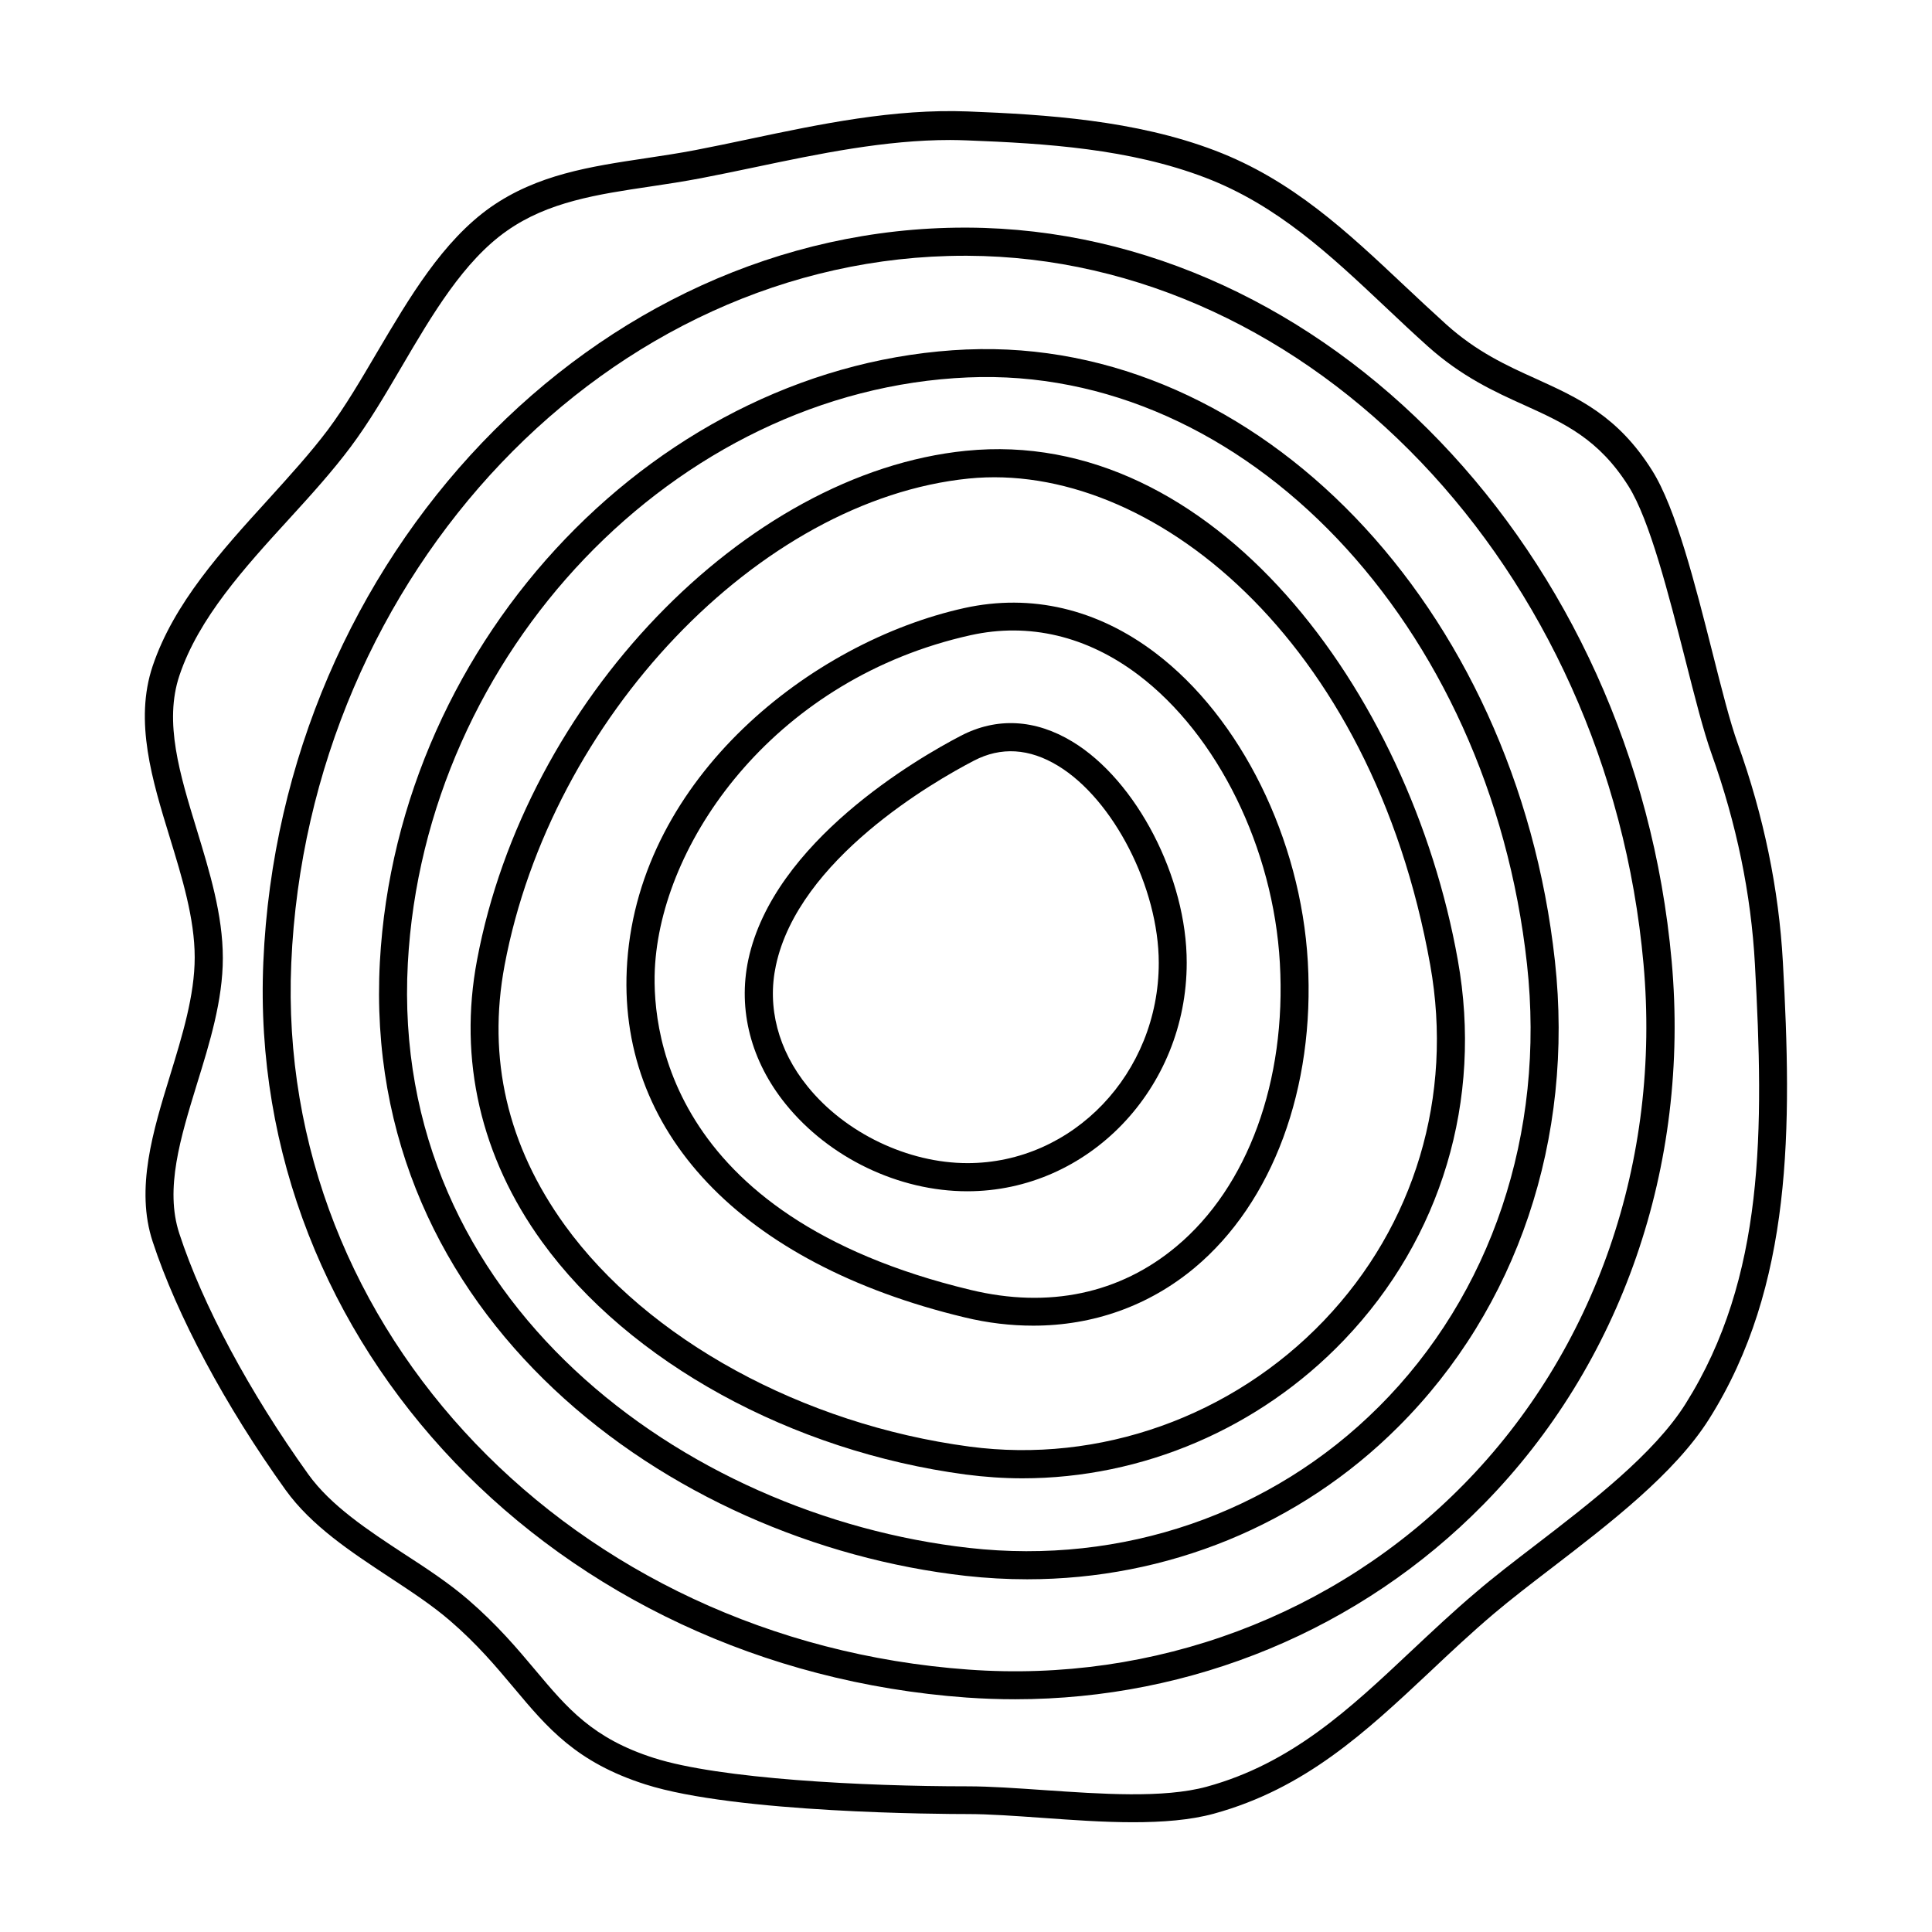
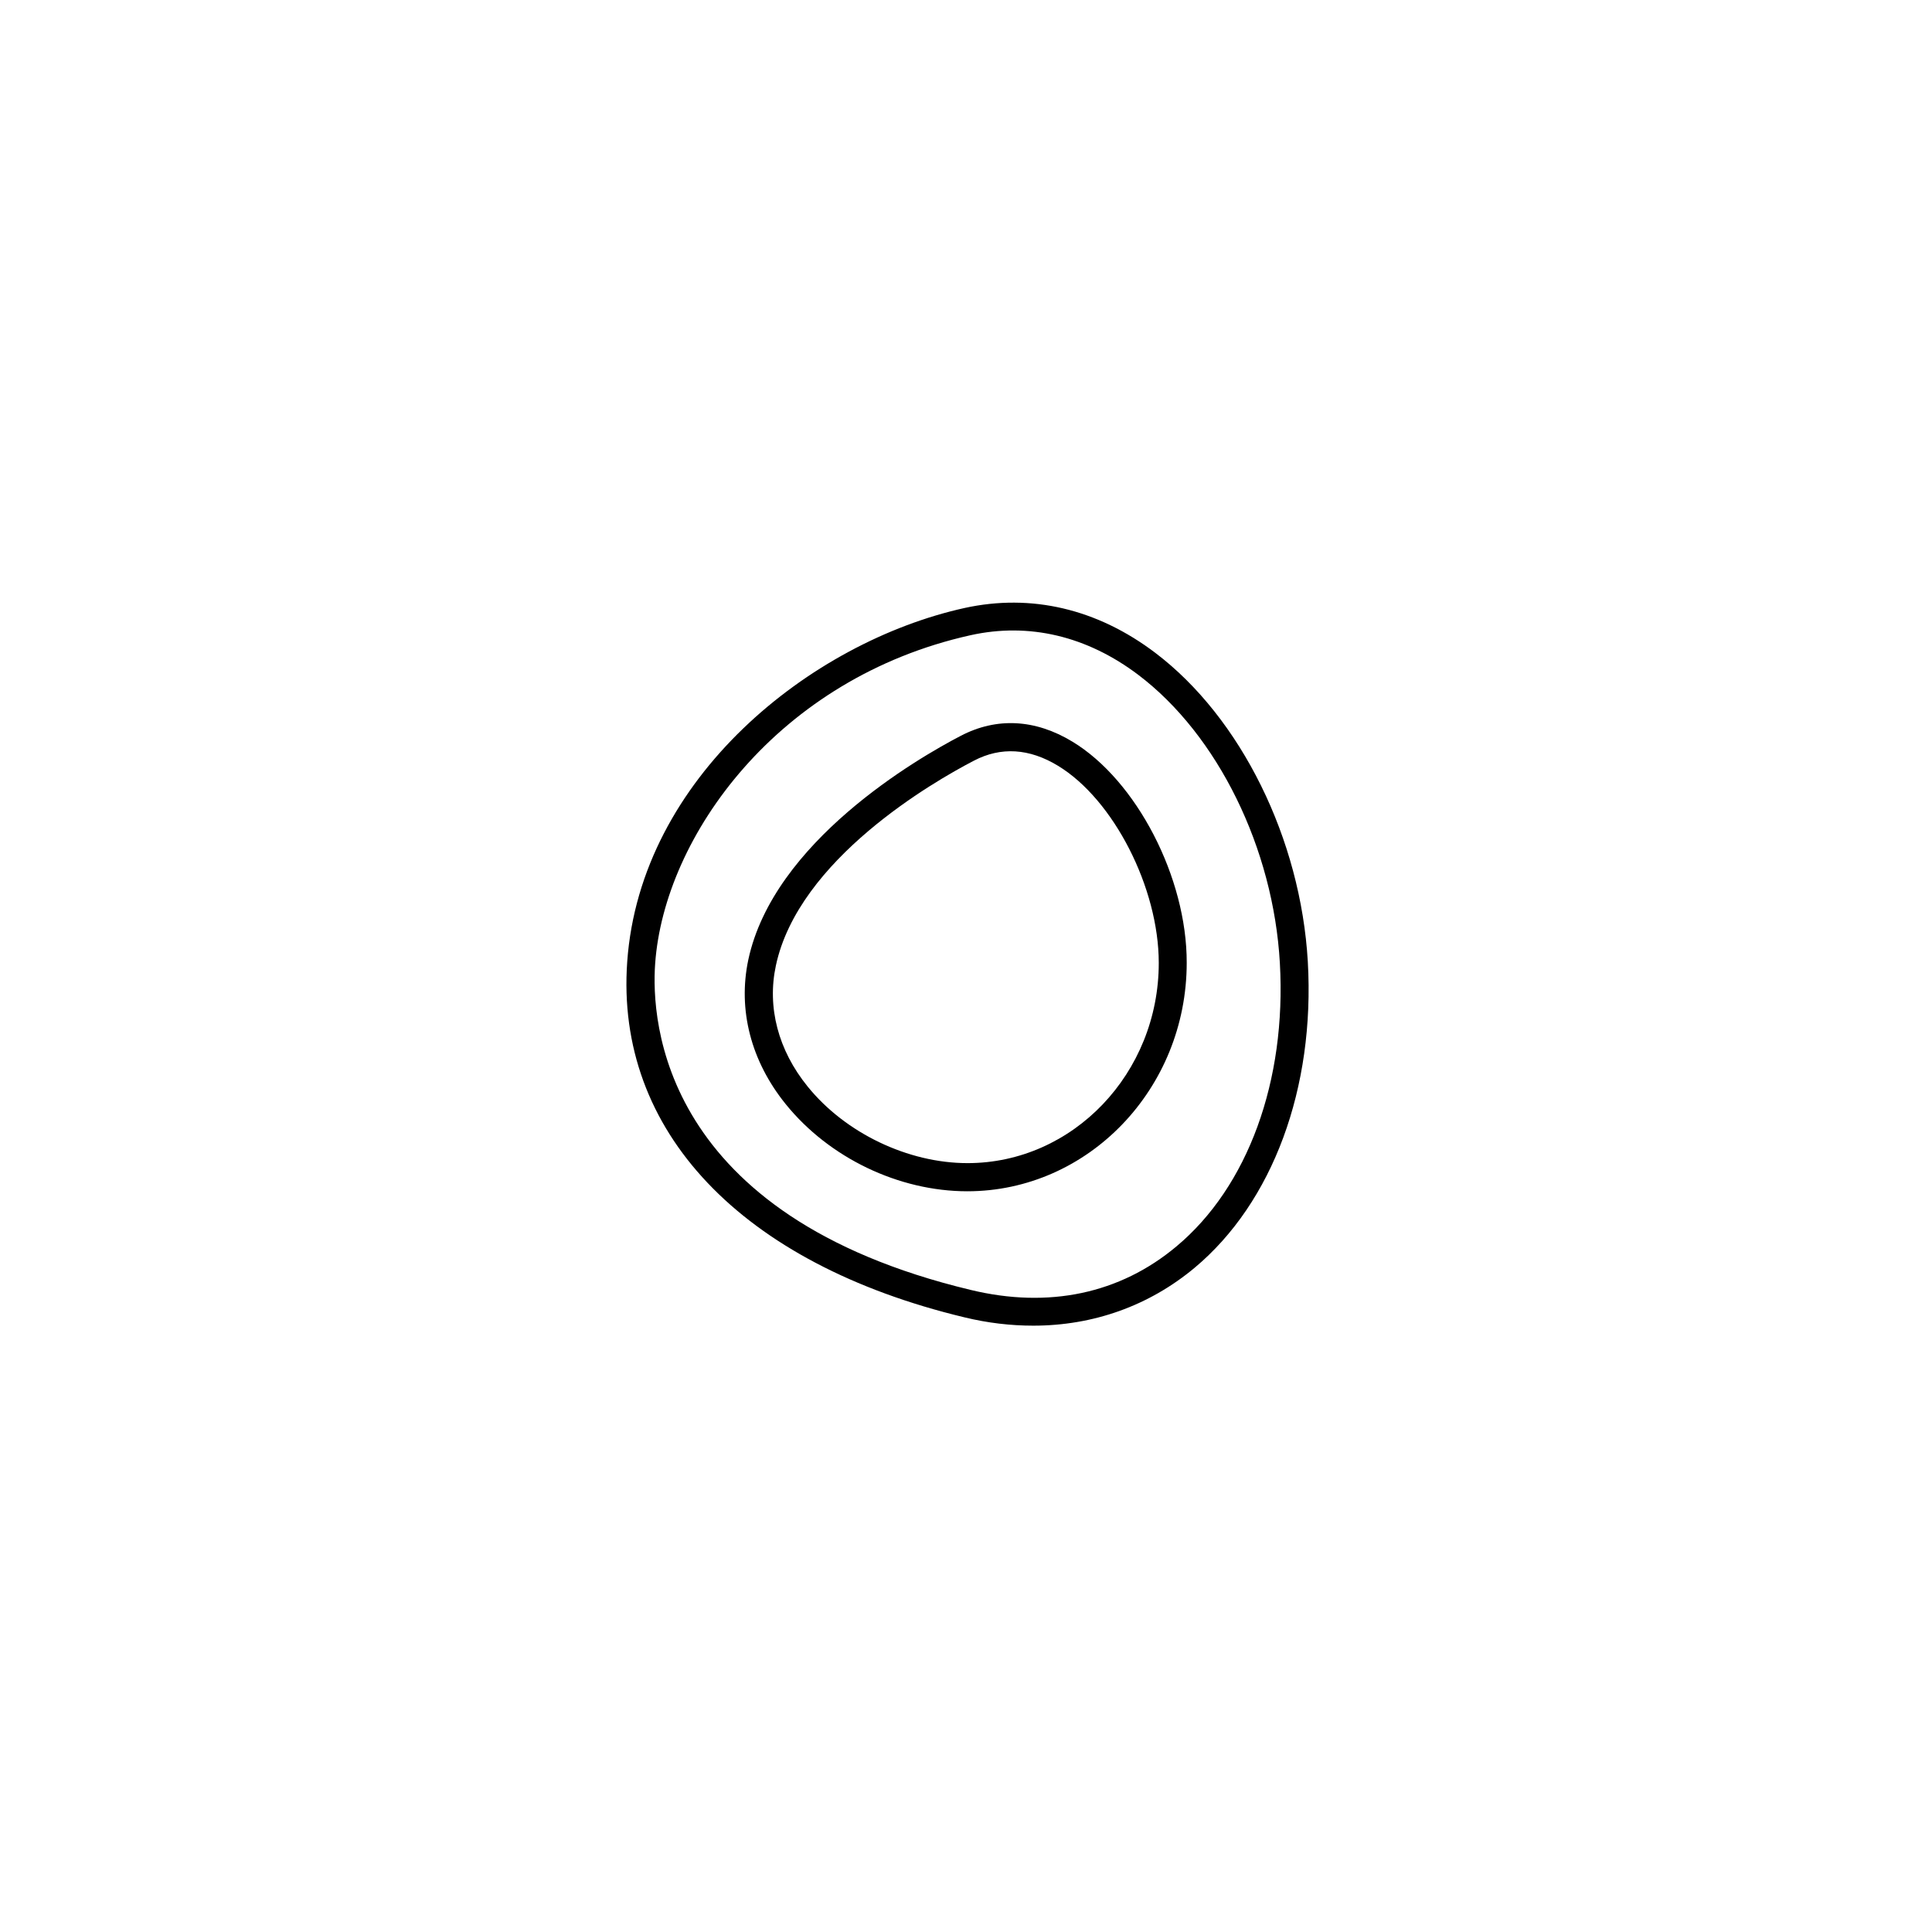
<svg xmlns="http://www.w3.org/2000/svg" fill="#000000" width="800px" height="800px" version="1.1" viewBox="144 144 512 512">
  <g>
-     <path d="m616.48 398.94c-1.059-19.297-5.09-38.742-11.941-57.836-2.066-5.691-4.332-14.711-6.75-24.285-4.535-17.887-9.672-38.188-15.973-48.164-9.07-14.461-19.598-19.195-30.781-24.285-7.707-3.477-15.668-7.106-23.781-14.41-3.777-3.426-7.406-6.801-10.984-10.176-15.316-14.41-29.773-28.062-50.23-35.871-21.109-8.062-44.941-9.574-65.547-10.379-19.547-0.754-39.047 3.324-57.887 7.305-4.785 1.008-9.523 2.016-14.258 2.922-4.434 0.855-8.867 1.512-13.199 2.168-14.812 2.215-28.766 4.332-41.16 13-12.695 8.969-21.461 23.879-29.977 38.289-4.383 7.457-8.516 14.508-13.098 20.656-4.586 6.098-10.078 12.141-15.871 18.539-12.293 13.504-24.988 27.457-30.582 44.082-4.938 14.66-0.102 30.328 4.535 45.445 3.223 10.531 6.602 21.461 6.602 31.789 0 10.078-3.324 20.809-6.5 31.188-4.535 14.762-9.27 30.078-4.637 44.133 6.398 19.496 19.195 43.48 35.215 65.797 6.852 9.523 17.281 16.375 27.355 23.023 5.894 3.879 11.438 7.508 16.172 11.586 7.254 6.246 12.191 12.141 16.977 17.836 8.867 10.578 16.523 19.75 34.863 25.594 23.93 7.656 79.098 7.859 85.297 7.859 5.894 0 12.695 0.504 19.902 1.008 7.758 0.555 16.07 1.16 24.031 1.16 7.758 0 15.164-0.555 21.41-2.266 24.234-6.648 40.254-21.664 57.184-37.535 5.441-5.141 11.082-10.43 17.078-15.516 4.535-3.828 9.773-7.859 15.367-12.141 15.215-11.688 32.496-24.938 41.613-39.398 22.277-35.32 21.973-77.488 19.555-121.12zm-25.793 117.09c-8.363 13.301-25.09 26.148-39.852 37.484-5.644 4.332-10.984 8.414-15.617 12.395-6.144 5.188-11.84 10.578-17.383 15.77-16.223 15.266-31.59 29.676-54.059 35.82-11.438 3.125-28.164 1.914-42.977 0.906-7.356-0.504-14.309-1.008-20.453-1.008-27.457 0-65.695-1.965-83.027-7.508-16.273-5.188-22.973-13.199-31.438-23.277-4.734-5.644-10.125-12.043-17.836-18.691-5.09-4.383-11.133-8.363-16.977-12.141-9.523-6.246-19.398-12.746-25.391-21.109-15.566-21.715-28.012-44.941-34.16-63.781-3.879-11.84 0.301-25.34 4.684-39.648 3.375-10.883 6.852-22.168 6.852-33.352 0-11.488-3.527-22.922-6.902-34.008-4.484-14.66-8.766-28.516-4.586-40.91 5.09-15.164 17.23-28.516 29.02-41.414 5.945-6.5 11.539-12.695 16.324-19.094 4.836-6.449 9.27-14.008 13.551-21.312 8.062-13.754 16.426-27.961 27.859-35.973 10.934-7.707 24.031-9.672 37.938-11.738 4.484-0.656 8.969-1.359 13.504-2.215 4.734-0.906 9.523-1.914 14.359-2.922 16.977-3.578 34.461-7.203 51.691-7.203 1.461 0 2.973 0.051 4.434 0.102 20.957 0.805 43.125 2.215 63.176 9.875 19.094 7.305 33.051 20.453 47.812 34.359 3.629 3.426 7.254 6.852 11.082 10.277 8.969 8.062 17.836 12.141 25.695 15.668 10.531 4.785 19.648 8.918 27.559 21.461 5.644 8.969 10.629 28.668 15.062 45.996 2.469 9.723 4.785 18.895 6.953 24.938 6.602 18.438 10.48 37.18 11.488 55.773 2.418 43.828 2.672 83.027-18.387 116.48z" />
-     <path d="m400.4 204.32h-0.754c-97.891 0-181.22 87.16-185.86 194.62-4.383 101.47 77.434 187.07 186.36 194.93 4.281 0.301 8.613 0.453 12.898 0.453 46.805 0 91.492-18.438 124.14-51.691 36.527-37.18 54.715-89.629 49.828-143.89-9.777-108.57-91.746-193.97-186.61-194.42zm131.44 333.12c-34.109 34.711-81.969 52.598-131.19 49.02-104.84-7.559-183.69-89.777-179.46-187.21 4.484-103.53 84.441-187.47 178.45-187.47h0.707c91.09 0.402 169.79 82.875 179.2 187.67 4.688 52.098-12.695 102.38-47.711 138z" />
-     <path d="m400.25 236.61c-81.113 3.477-150.89 76.277-155.58 162.33-5.039 93.758 76.227 153.81 155.27 162.68 5.441 0.605 10.883 0.906 16.273 0.906 37.031 0 72.195-14.258 98.344-40.406 31.539-31.438 46.656-76.375 41.516-123.43-10.328-94.16-78.844-165.3-155.83-162.07zm109.07 280.27c-28.363 28.312-67.965 41.918-108.52 37.332-75.672-8.516-153.51-65.695-148.72-154.92 4.434-82.324 71.039-152 148.42-155.27 73.254-3.176 138.25 65.191 148.17 155.48 4.934 44.789-9.426 87.562-39.352 117.39z" />
-     <path d="m400 263.46c-58.594 5.894-116.73 66.402-129.58 134.97-4.988 26.398 1.008 52.246 17.23 74.664 23.074 31.891 66.102 55.52 112.25 61.668 5.039 0.656 10.078 1.008 15.062 1.008 31.738 0 62.773-13.148 85.246-36.676 25.797-26.953 36.777-63.633 30.129-100.66-12.754-71.492-65.098-141.57-130.34-134.97zm94.867 230.5c-24.383 25.492-59.5 37.988-93.961 33.402-44.184-5.894-85.297-28.363-107.21-58.645-15.215-21.059-20.605-44.234-15.973-68.922 12.344-65.547 67.512-123.38 123.03-128.98 47.863-4.785 106.76 42.117 122.27 128.93 6.199 34.664-4.078 69.023-28.16 94.215z" />
    <path d="m450.18 317.02c-15.418-11.688-32.898-15.77-50.582-11.891-40.758 9.02-85.898 44.941-89.375 93.707-3.223 44.84 30.18 80.055 89.324 94.262 6.195 1.512 12.344 2.215 18.289 2.215 15.871 0 30.633-5.238 42.723-15.316 20.758-17.332 31.941-47.66 30.027-81.113-1.867-32.539-17.738-64.684-40.406-81.863zm5.59 157.29c-14.965 12.543-33.855 16.523-54.512 11.539-81.969-19.648-84.742-71.188-83.633-86.504 2.418-33.754 32.547-75.672 83.582-87.008 15.469-3.426 30.832 0.203 44.488 10.531 21.008 15.922 35.77 45.898 37.484 76.379 1.762 31.184-8.465 59.246-27.41 75.062z" />
    <path d="m428.21 340.55c-9.875-5.996-20.102-6.5-29.574-1.562-11.539 5.996-49.625 28.062-56.324 59.348-2.82 13.301 0.707 26.902 9.926 38.289 11.488 14.207 29.926 23.074 48.113 23.074 32.043 0 58.141-27.156 58.141-60.559 0.051-22.57-13.301-48.312-30.281-58.59zm-27.809 111.69c-15.77 0-32.395-7.961-42.371-20.305-7.809-9.621-10.781-21.008-8.414-32.043 5.996-28.164 41.715-48.719 52.496-54.312 7.152-3.727 14.66-3.273 22.27 1.359 14.711 8.918 26.703 32.344 26.703 52.246 0 29.227-22.723 53.055-50.684 53.055z" />
  </g>
</svg>